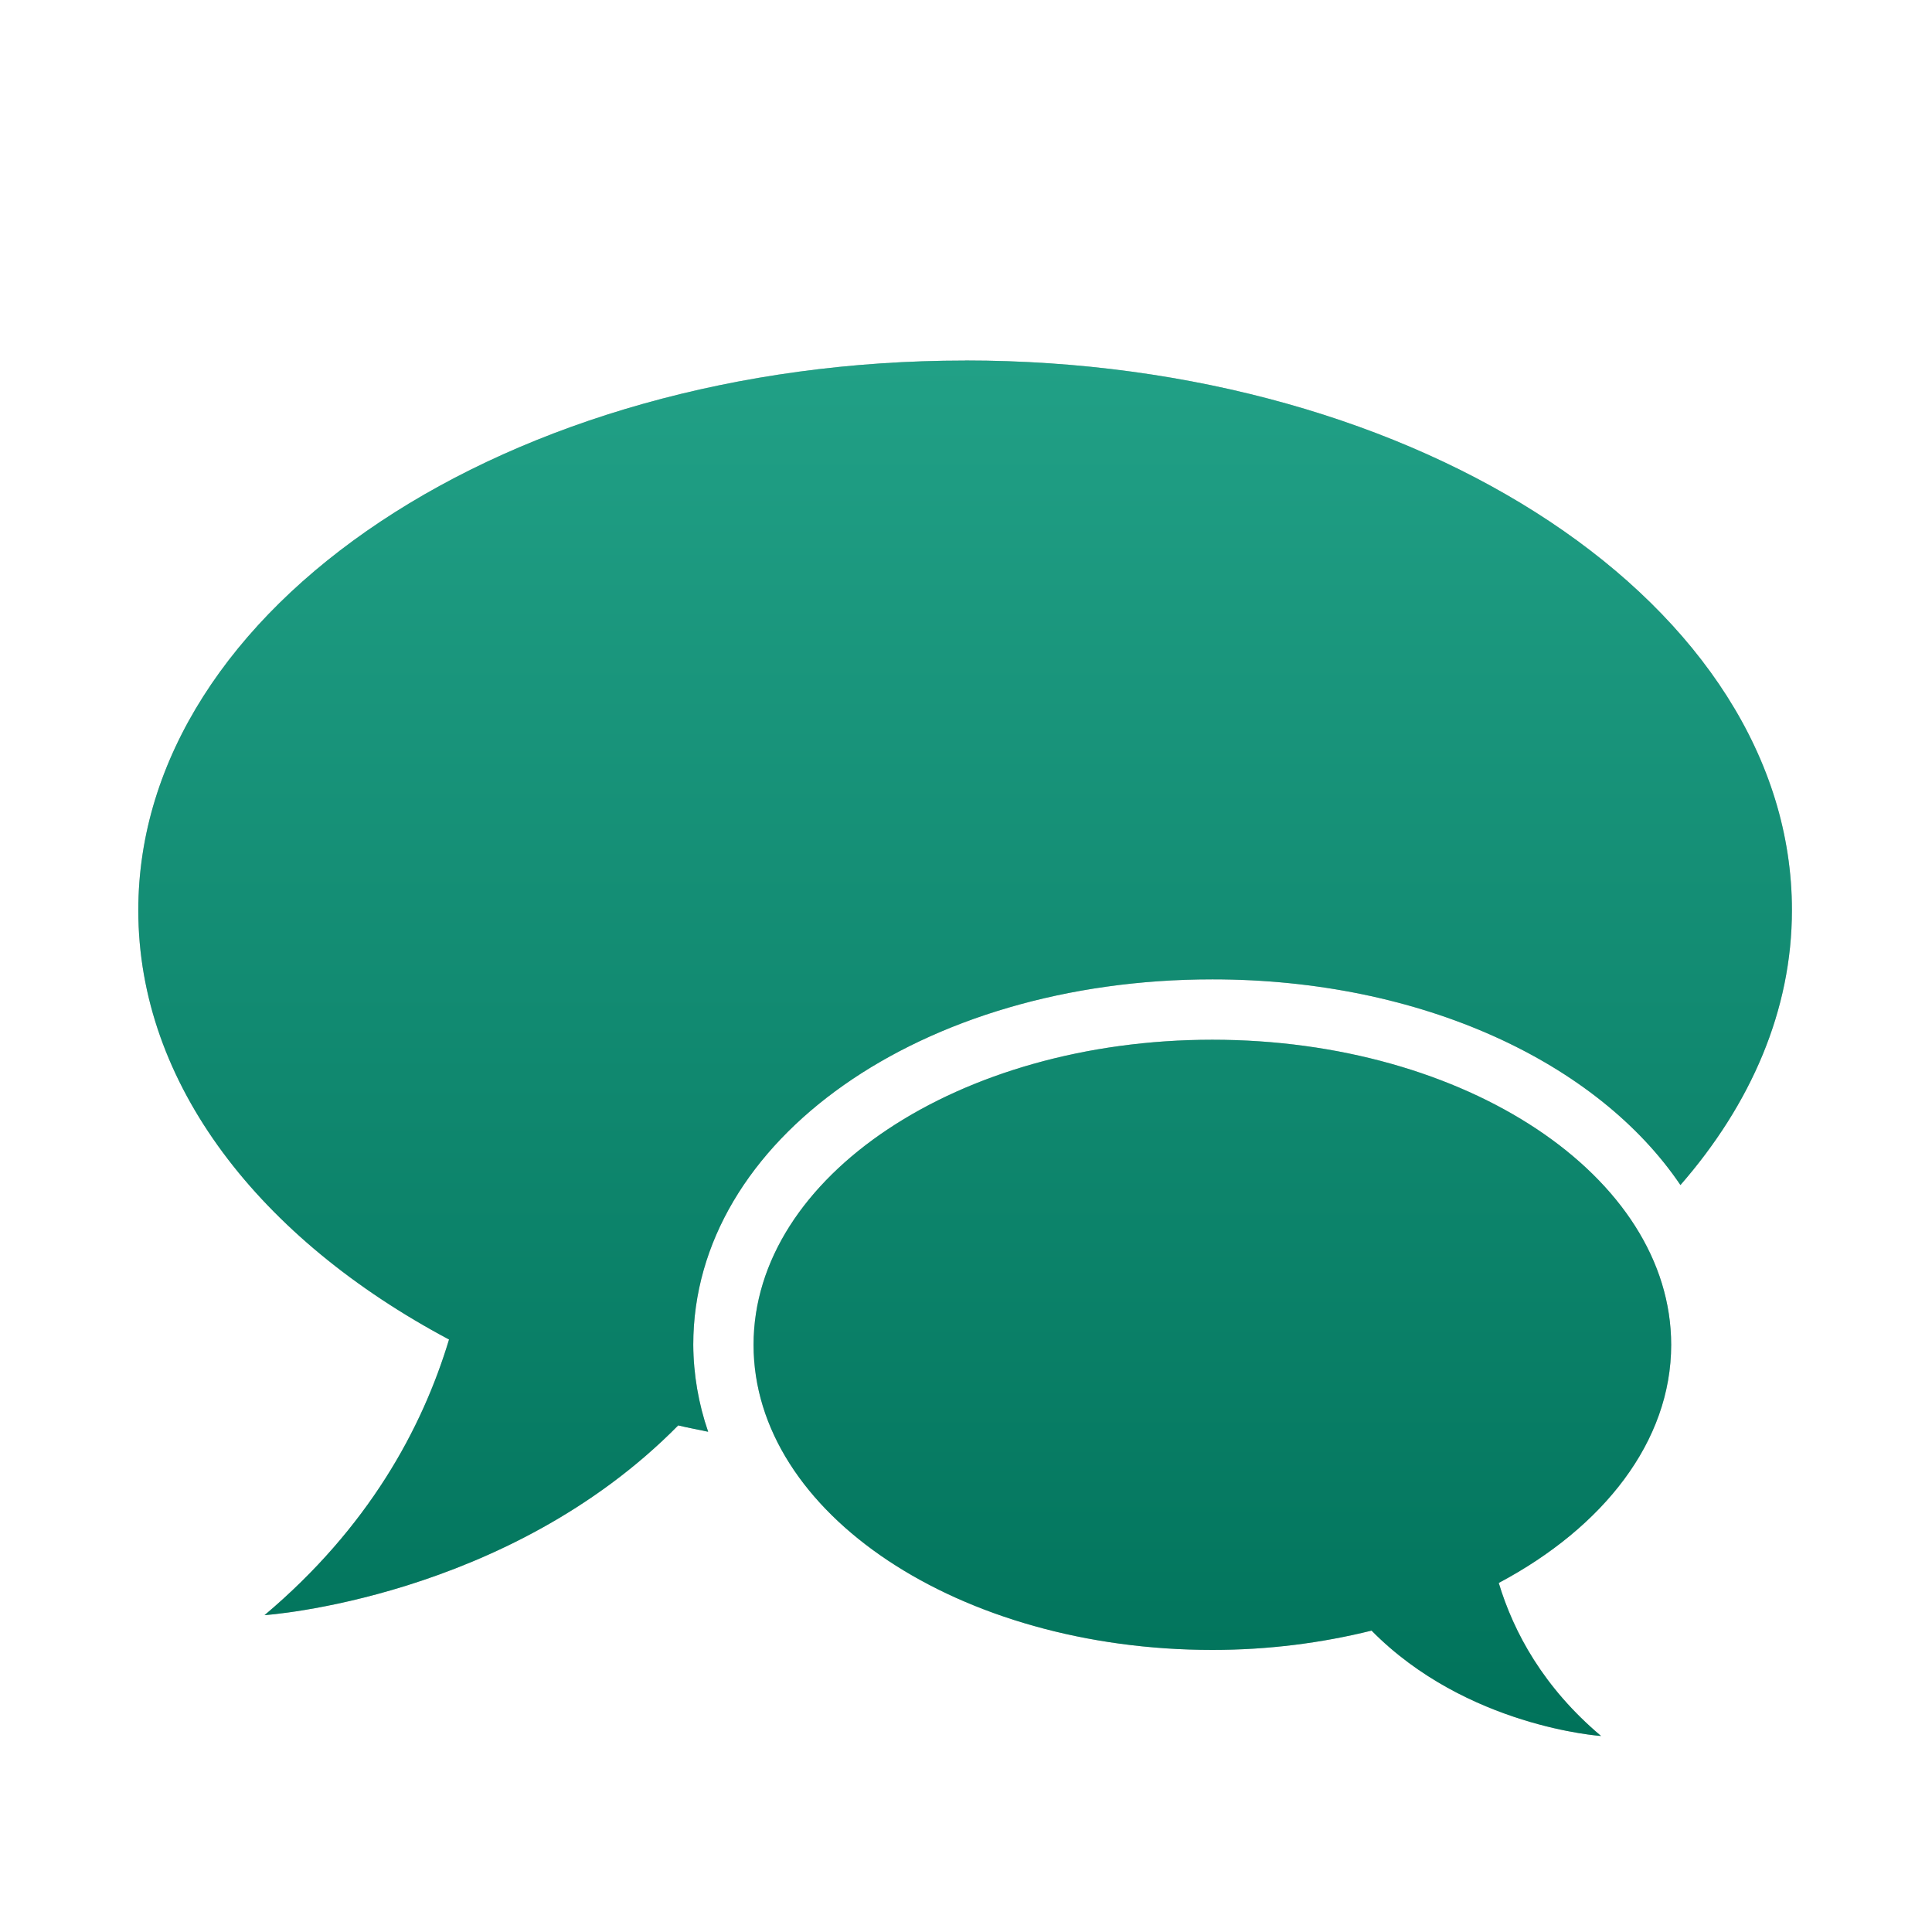
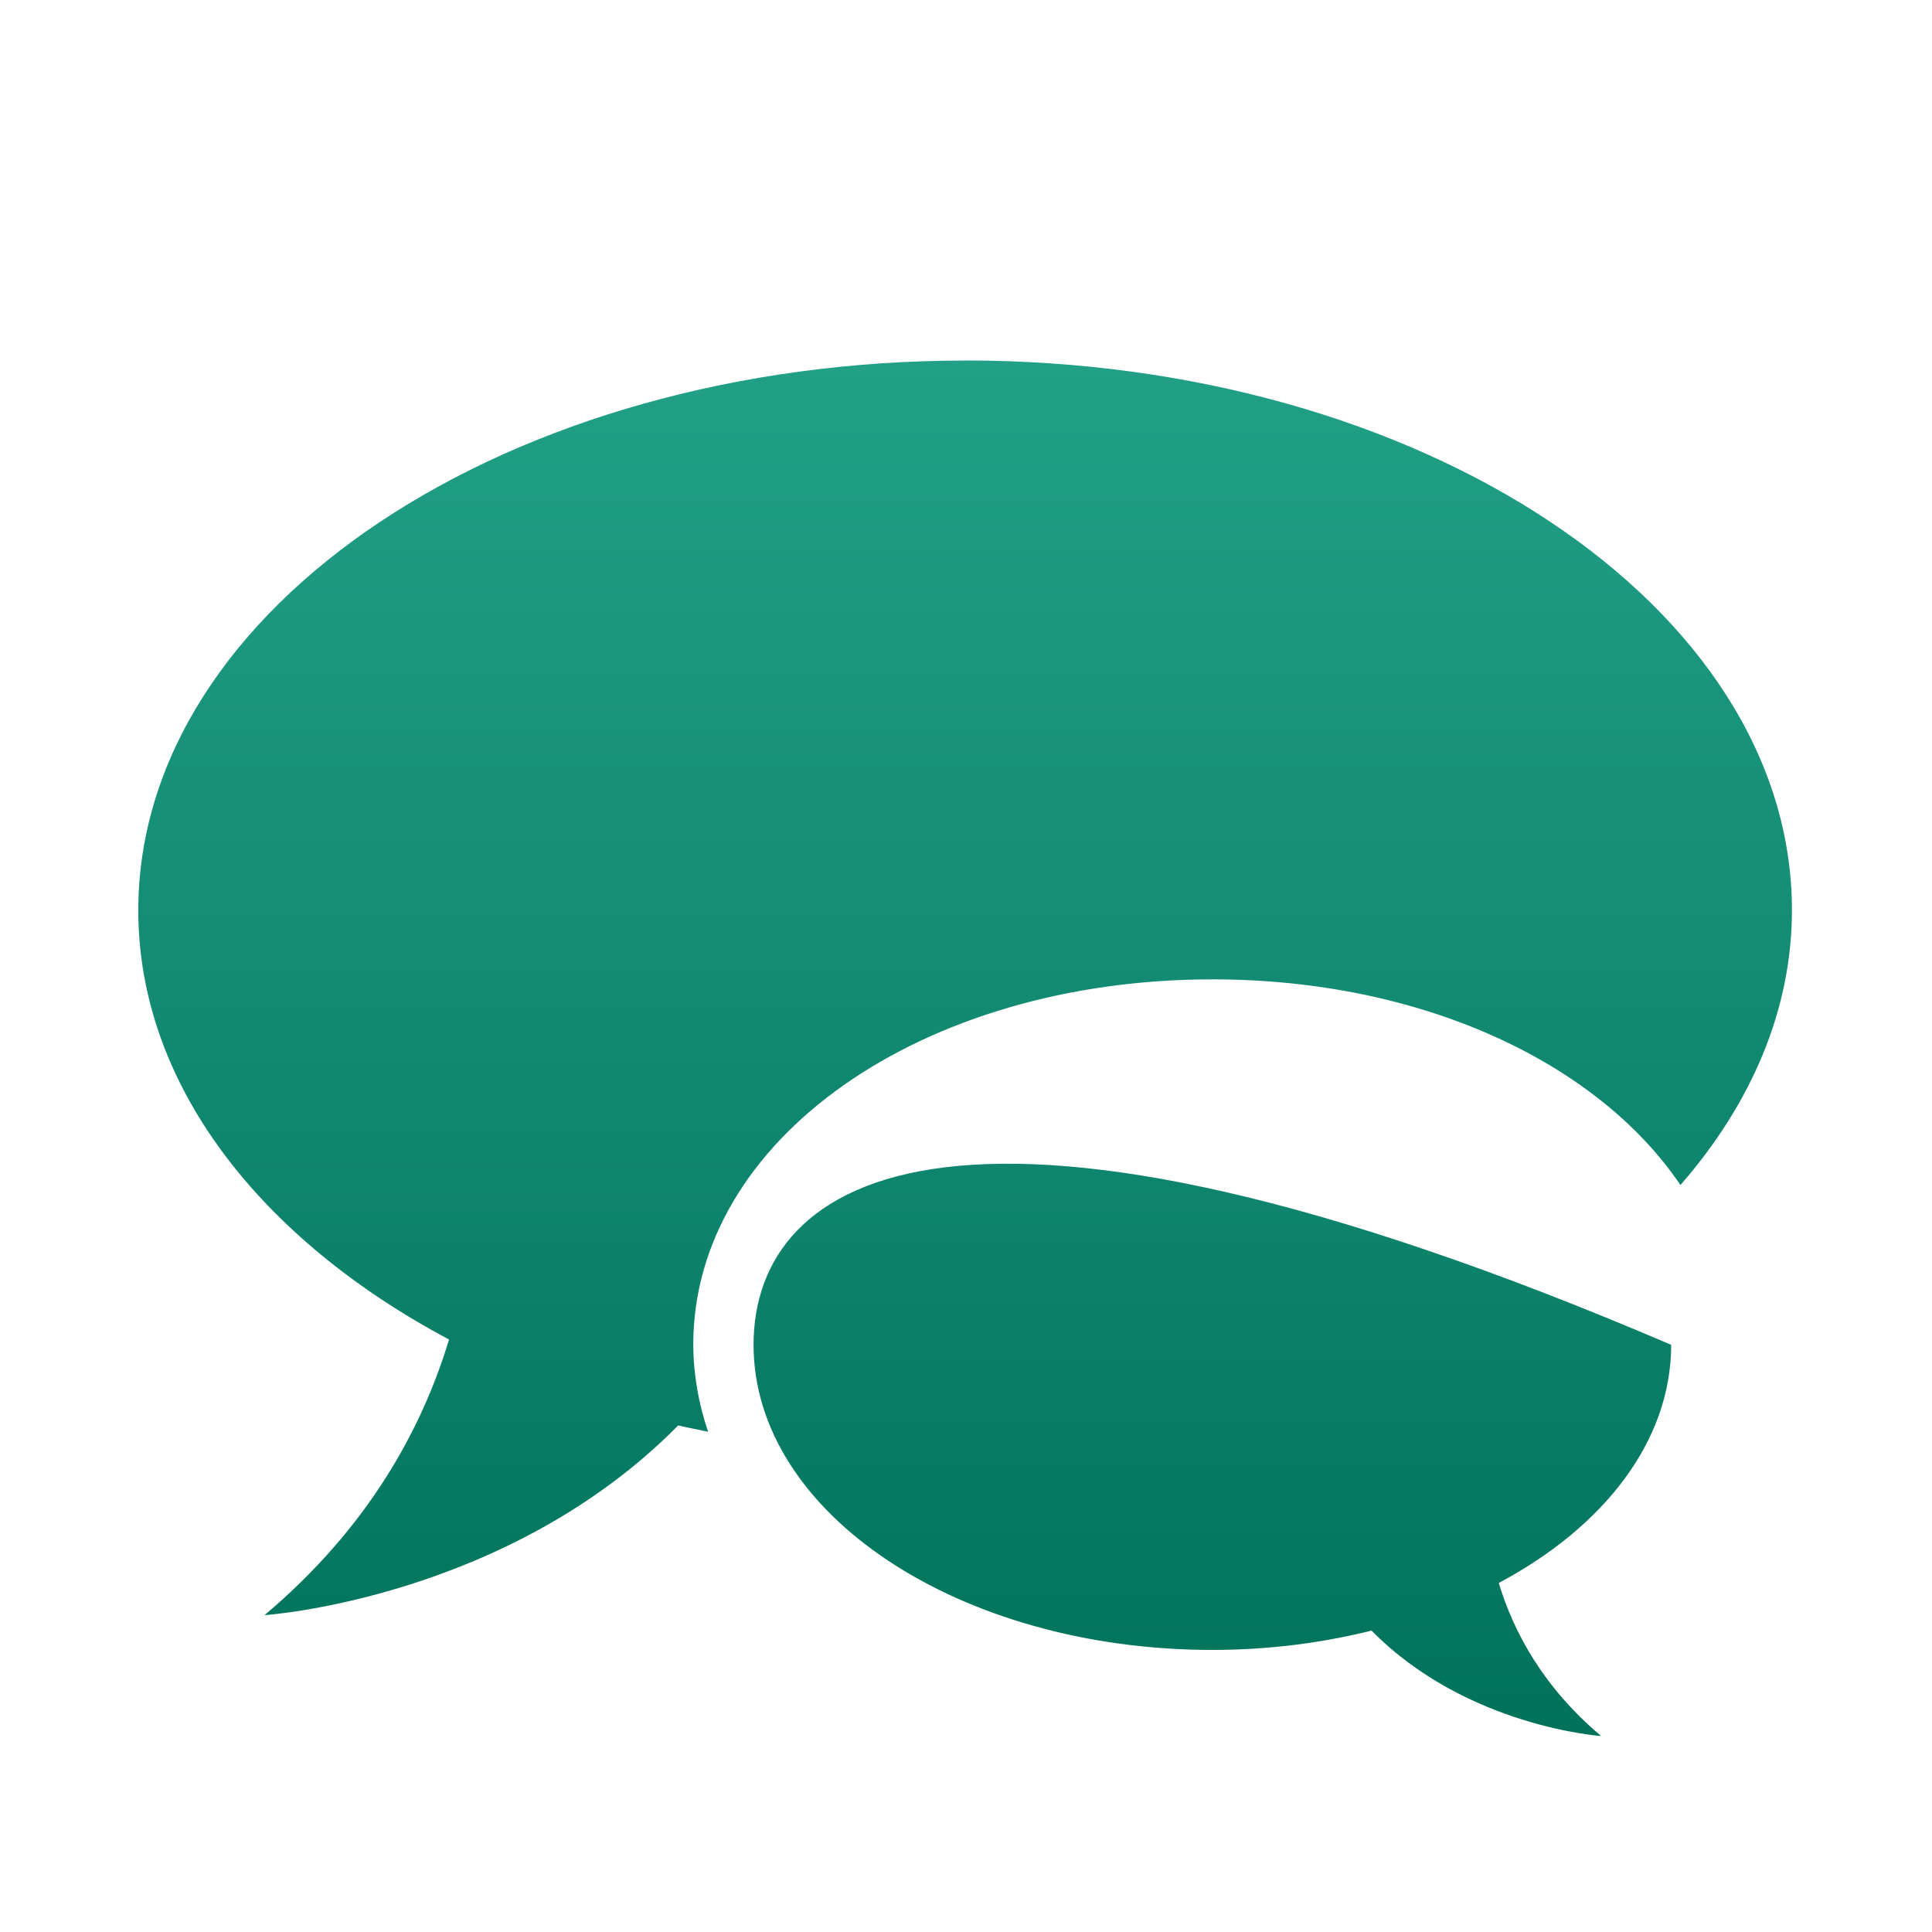
<svg xmlns="http://www.w3.org/2000/svg" width="24" height="24" viewBox="0 0 24 24" fill="none">
-   <path d="M11.989 4.479C6.316 4.479 1.718 7.537 1.718 11.309C1.718 13.466 3.227 15.389 5.578 16.64C5.243 17.75 4.576 18.977 3.286 20.064C3.286 20.064 6.298 19.864 8.425 17.707C8.547 17.737 8.674 17.759 8.797 17.786C8.677 17.438 8.614 17.073 8.612 16.704C8.612 14.159 11.444 12.166 15.062 12.166C17.66 12.166 19.846 13.198 20.875 14.721C21.751 13.716 22.26 12.551 22.26 11.306C22.26 7.535 17.661 4.478 11.989 4.478V4.479ZM20.76 16.706C20.76 14.613 18.21 12.916 15.06 12.916C11.914 12.916 9.361 14.614 9.361 16.706C9.361 18.799 11.914 20.496 15.062 20.496C15.758 20.496 16.421 20.409 17.038 20.256C18.218 21.454 19.889 21.565 19.889 21.565C19.174 20.962 18.804 20.28 18.618 19.664C19.922 18.971 20.76 17.903 20.76 16.706Z" fill="#B9B9B9" />
-   <path d="M11.989 4.479C6.316 4.479 1.718 7.537 1.718 11.309C1.718 13.466 3.227 15.389 5.578 16.64C5.243 17.75 4.576 18.977 3.286 20.064C3.286 20.064 6.298 19.864 8.425 17.707C8.547 17.737 8.674 17.759 8.797 17.786C8.677 17.438 8.614 17.073 8.612 16.704C8.612 14.159 11.444 12.166 15.062 12.166C17.66 12.166 19.846 13.198 20.875 14.721C21.751 13.716 22.26 12.551 22.26 11.306C22.26 7.535 17.661 4.478 11.989 4.478V4.479ZM20.76 16.706C20.76 14.613 18.21 12.916 15.06 12.916C11.914 12.916 9.361 14.614 9.361 16.706C9.361 18.799 11.914 20.496 15.062 20.496C15.758 20.496 16.421 20.409 17.038 20.256C18.218 21.454 19.889 21.565 19.889 21.565C19.174 20.962 18.804 20.28 18.618 19.664C19.922 18.971 20.76 17.903 20.76 16.706Z" fill="url(#paint0_linear_19766_17931)" />
+   <path d="M11.989 4.479C6.316 4.479 1.718 7.537 1.718 11.309C1.718 13.466 3.227 15.389 5.578 16.64C5.243 17.75 4.576 18.977 3.286 20.064C3.286 20.064 6.298 19.864 8.425 17.707C8.547 17.737 8.674 17.759 8.797 17.786C8.677 17.438 8.614 17.073 8.612 16.704C8.612 14.159 11.444 12.166 15.062 12.166C17.66 12.166 19.846 13.198 20.875 14.721C21.751 13.716 22.26 12.551 22.26 11.306C22.26 7.535 17.661 4.478 11.989 4.478V4.479ZM20.76 16.706C11.914 12.916 9.361 14.614 9.361 16.706C9.361 18.799 11.914 20.496 15.062 20.496C15.758 20.496 16.421 20.409 17.038 20.256C18.218 21.454 19.889 21.565 19.889 21.565C19.174 20.962 18.804 20.28 18.618 19.664C19.922 18.971 20.76 17.903 20.76 16.706Z" fill="url(#paint0_linear_19766_17931)" />
  <defs>
    <linearGradient id="paint0_linear_19766_17931" x1="11.989" y1="4.478" x2="11.989" y2="21.565" gradientUnits="userSpaceOnUse">
      <stop stop-color="#21A086" />
      <stop offset="1" stop-color="#00725A" />
    </linearGradient>
  </defs>
</svg>